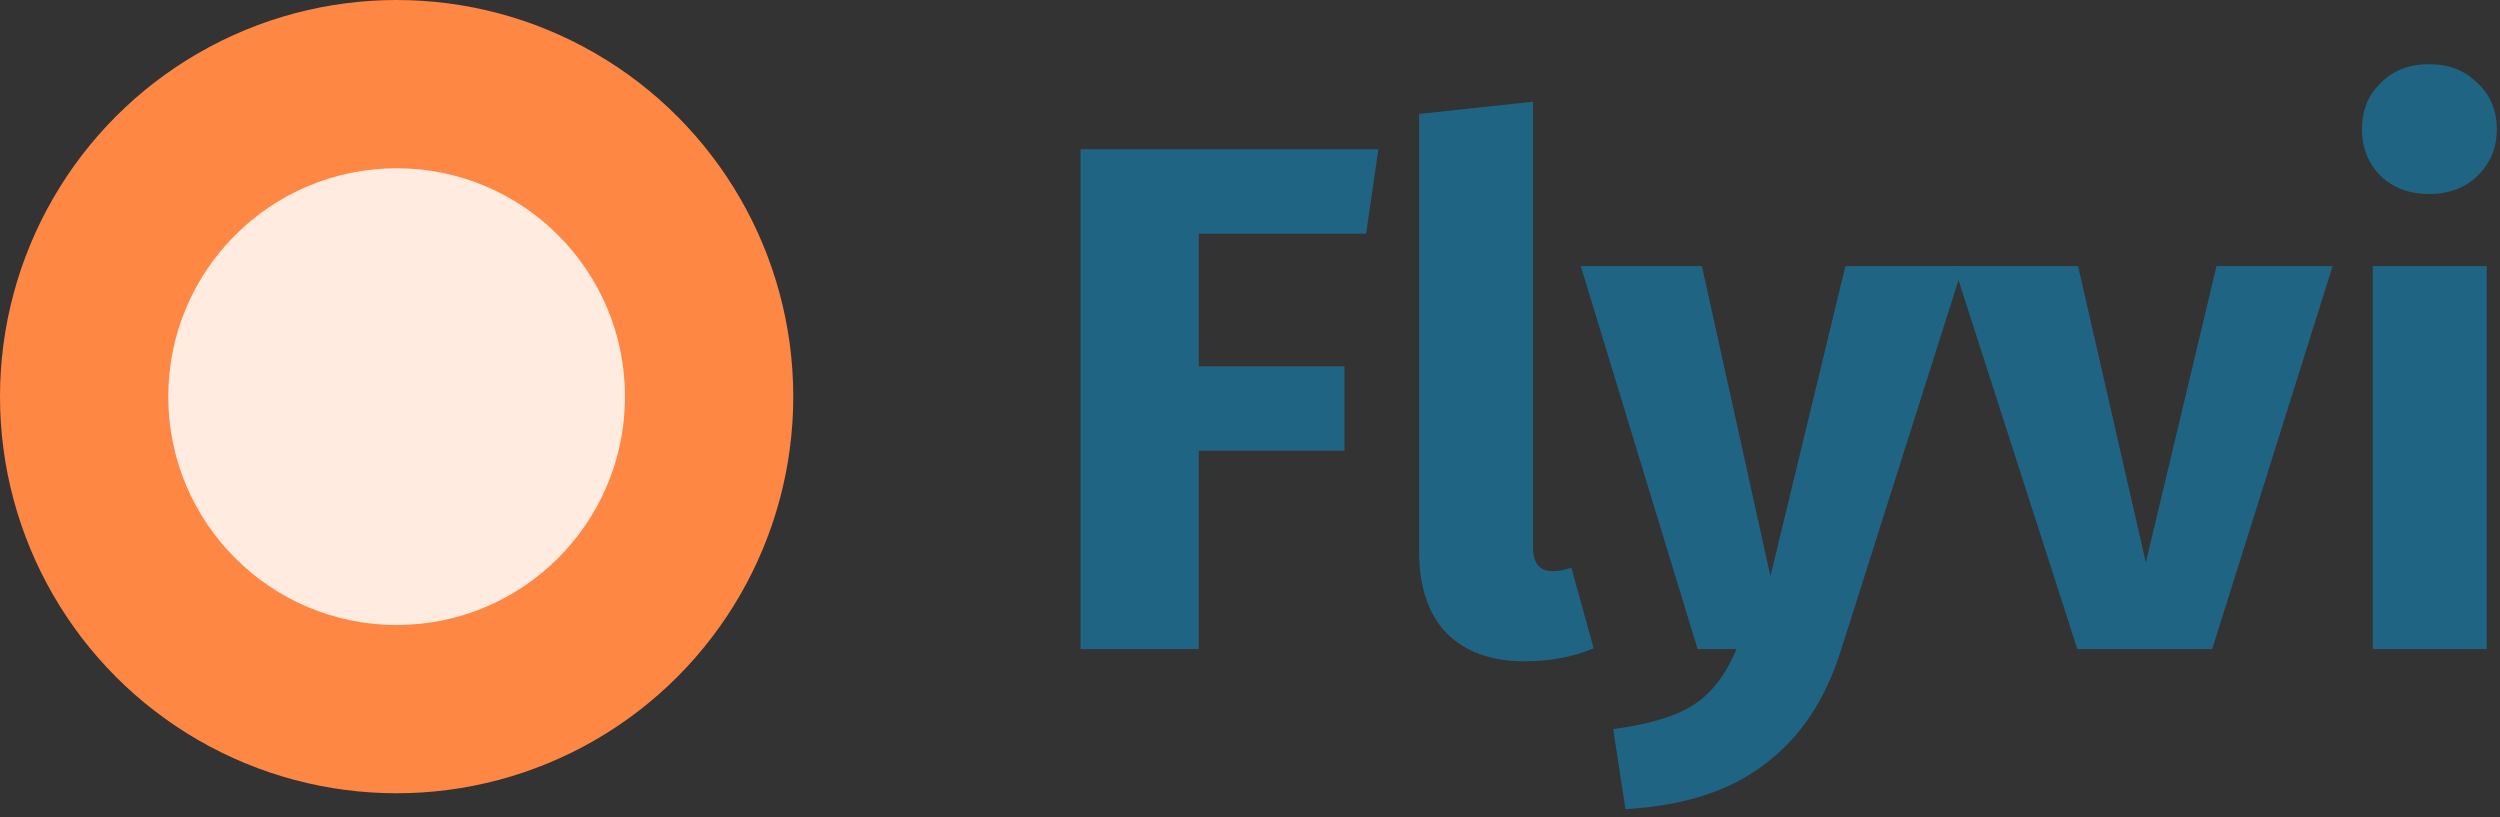
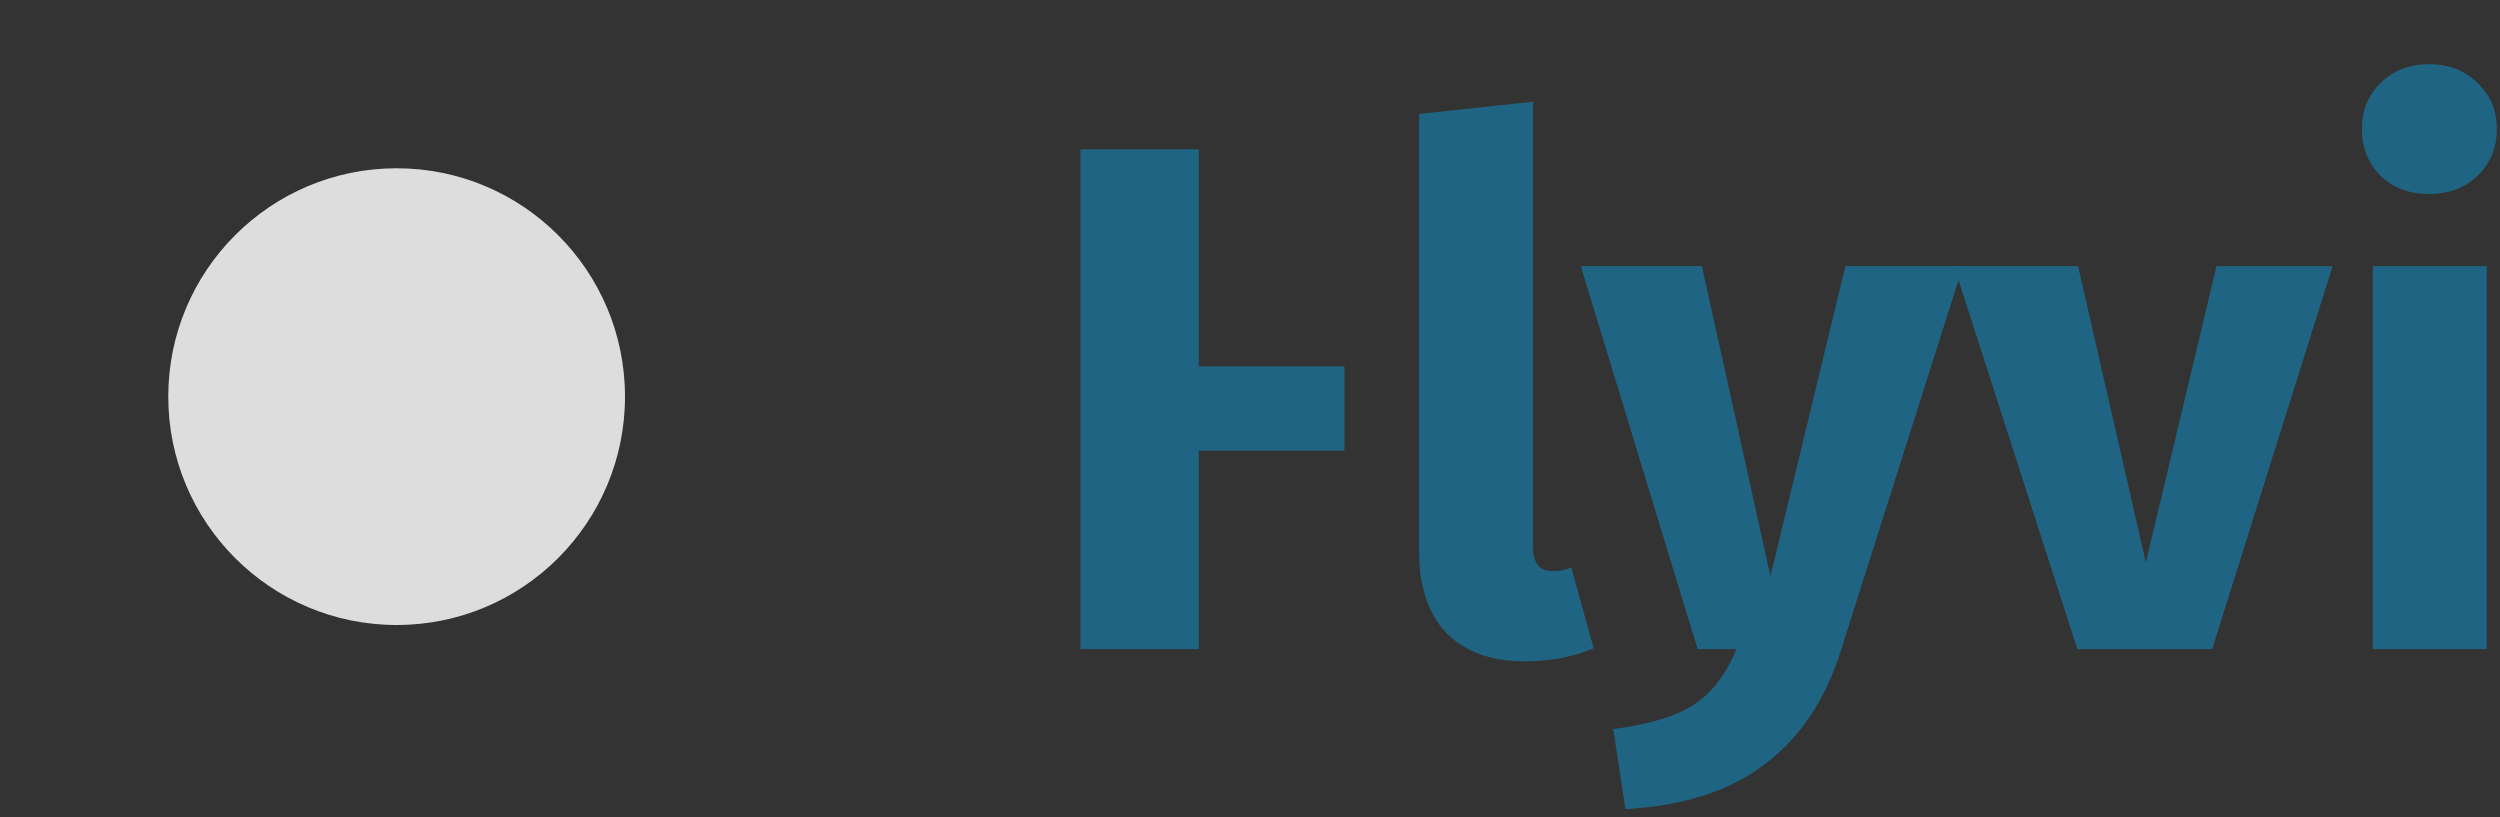
<svg xmlns="http://www.w3.org/2000/svg" width="104" height="34" viewBox="0 0 104 34" fill="none">
  <rect x="0" y="0" width="104" height="34" fill="#333333" stroke="none" />
-   <path d="M44.95 27V6.21H57.34L56.83 9.72H49.87V15.24H55.93V18.75H49.87V27H44.95Z" fill="#1F6583" />
+   <path d="M44.95 27V6.21H57.34H49.87V15.24H55.93V18.75H49.87V27H44.95Z" fill="#1F6583" />
  <path d="M63.416 27.51C62.036 27.51 60.956 27.12 60.176 26.34C59.416 25.54 59.036 24.41 59.036 22.95V4.74L63.776 4.23V22.77C63.776 23.43 64.046 23.76 64.586 23.76C64.866 23.76 65.126 23.71 65.366 23.61L66.296 26.97C65.436 27.33 64.476 27.51 63.416 27.51Z" fill="#1F6583" />
  <path d="M76.59 27.03C75.95 29.09 74.9 30.67 73.439 31.77C71.999 32.89 70.059 33.52 67.62 33.66L67.109 30.33C68.629 30.13 69.749 29.79 70.469 29.31C71.21 28.83 71.799 28.06 72.24 27H70.62L65.76 11.07H70.799L73.65 23.97L76.769 11.07H81.659L76.59 27.03Z" fill="#1F6583" />
  <path d="M97.037 11.07L92.027 27H86.417L81.287 11.07H86.447L89.267 23.4L92.207 11.07H97.037Z" fill="#1F6583" />
  <path d="M103.448 11.07V27H98.708V11.07H103.448ZM101.048 2.67C101.868 2.67 102.538 2.93 103.058 3.45C103.598 3.95 103.868 4.59 103.868 5.37C103.868 6.15 103.598 6.8 103.058 7.32C102.538 7.82 101.868 8.07 101.048 8.07C100.228 8.07 99.558 7.82 99.038 7.32C98.518 6.8 98.258 6.15 98.258 5.37C98.258 4.59 98.518 3.95 99.038 3.45C99.558 2.93 100.228 2.67 101.048 2.67Z" fill="#1F6583" />
-   <circle cx="16.5" cy="16.5" r="16.5" fill="#FE8743" />
  <circle cx="16.5" cy="16.5" r="9.5" fill="white" fill-opacity="0.83" />
</svg>